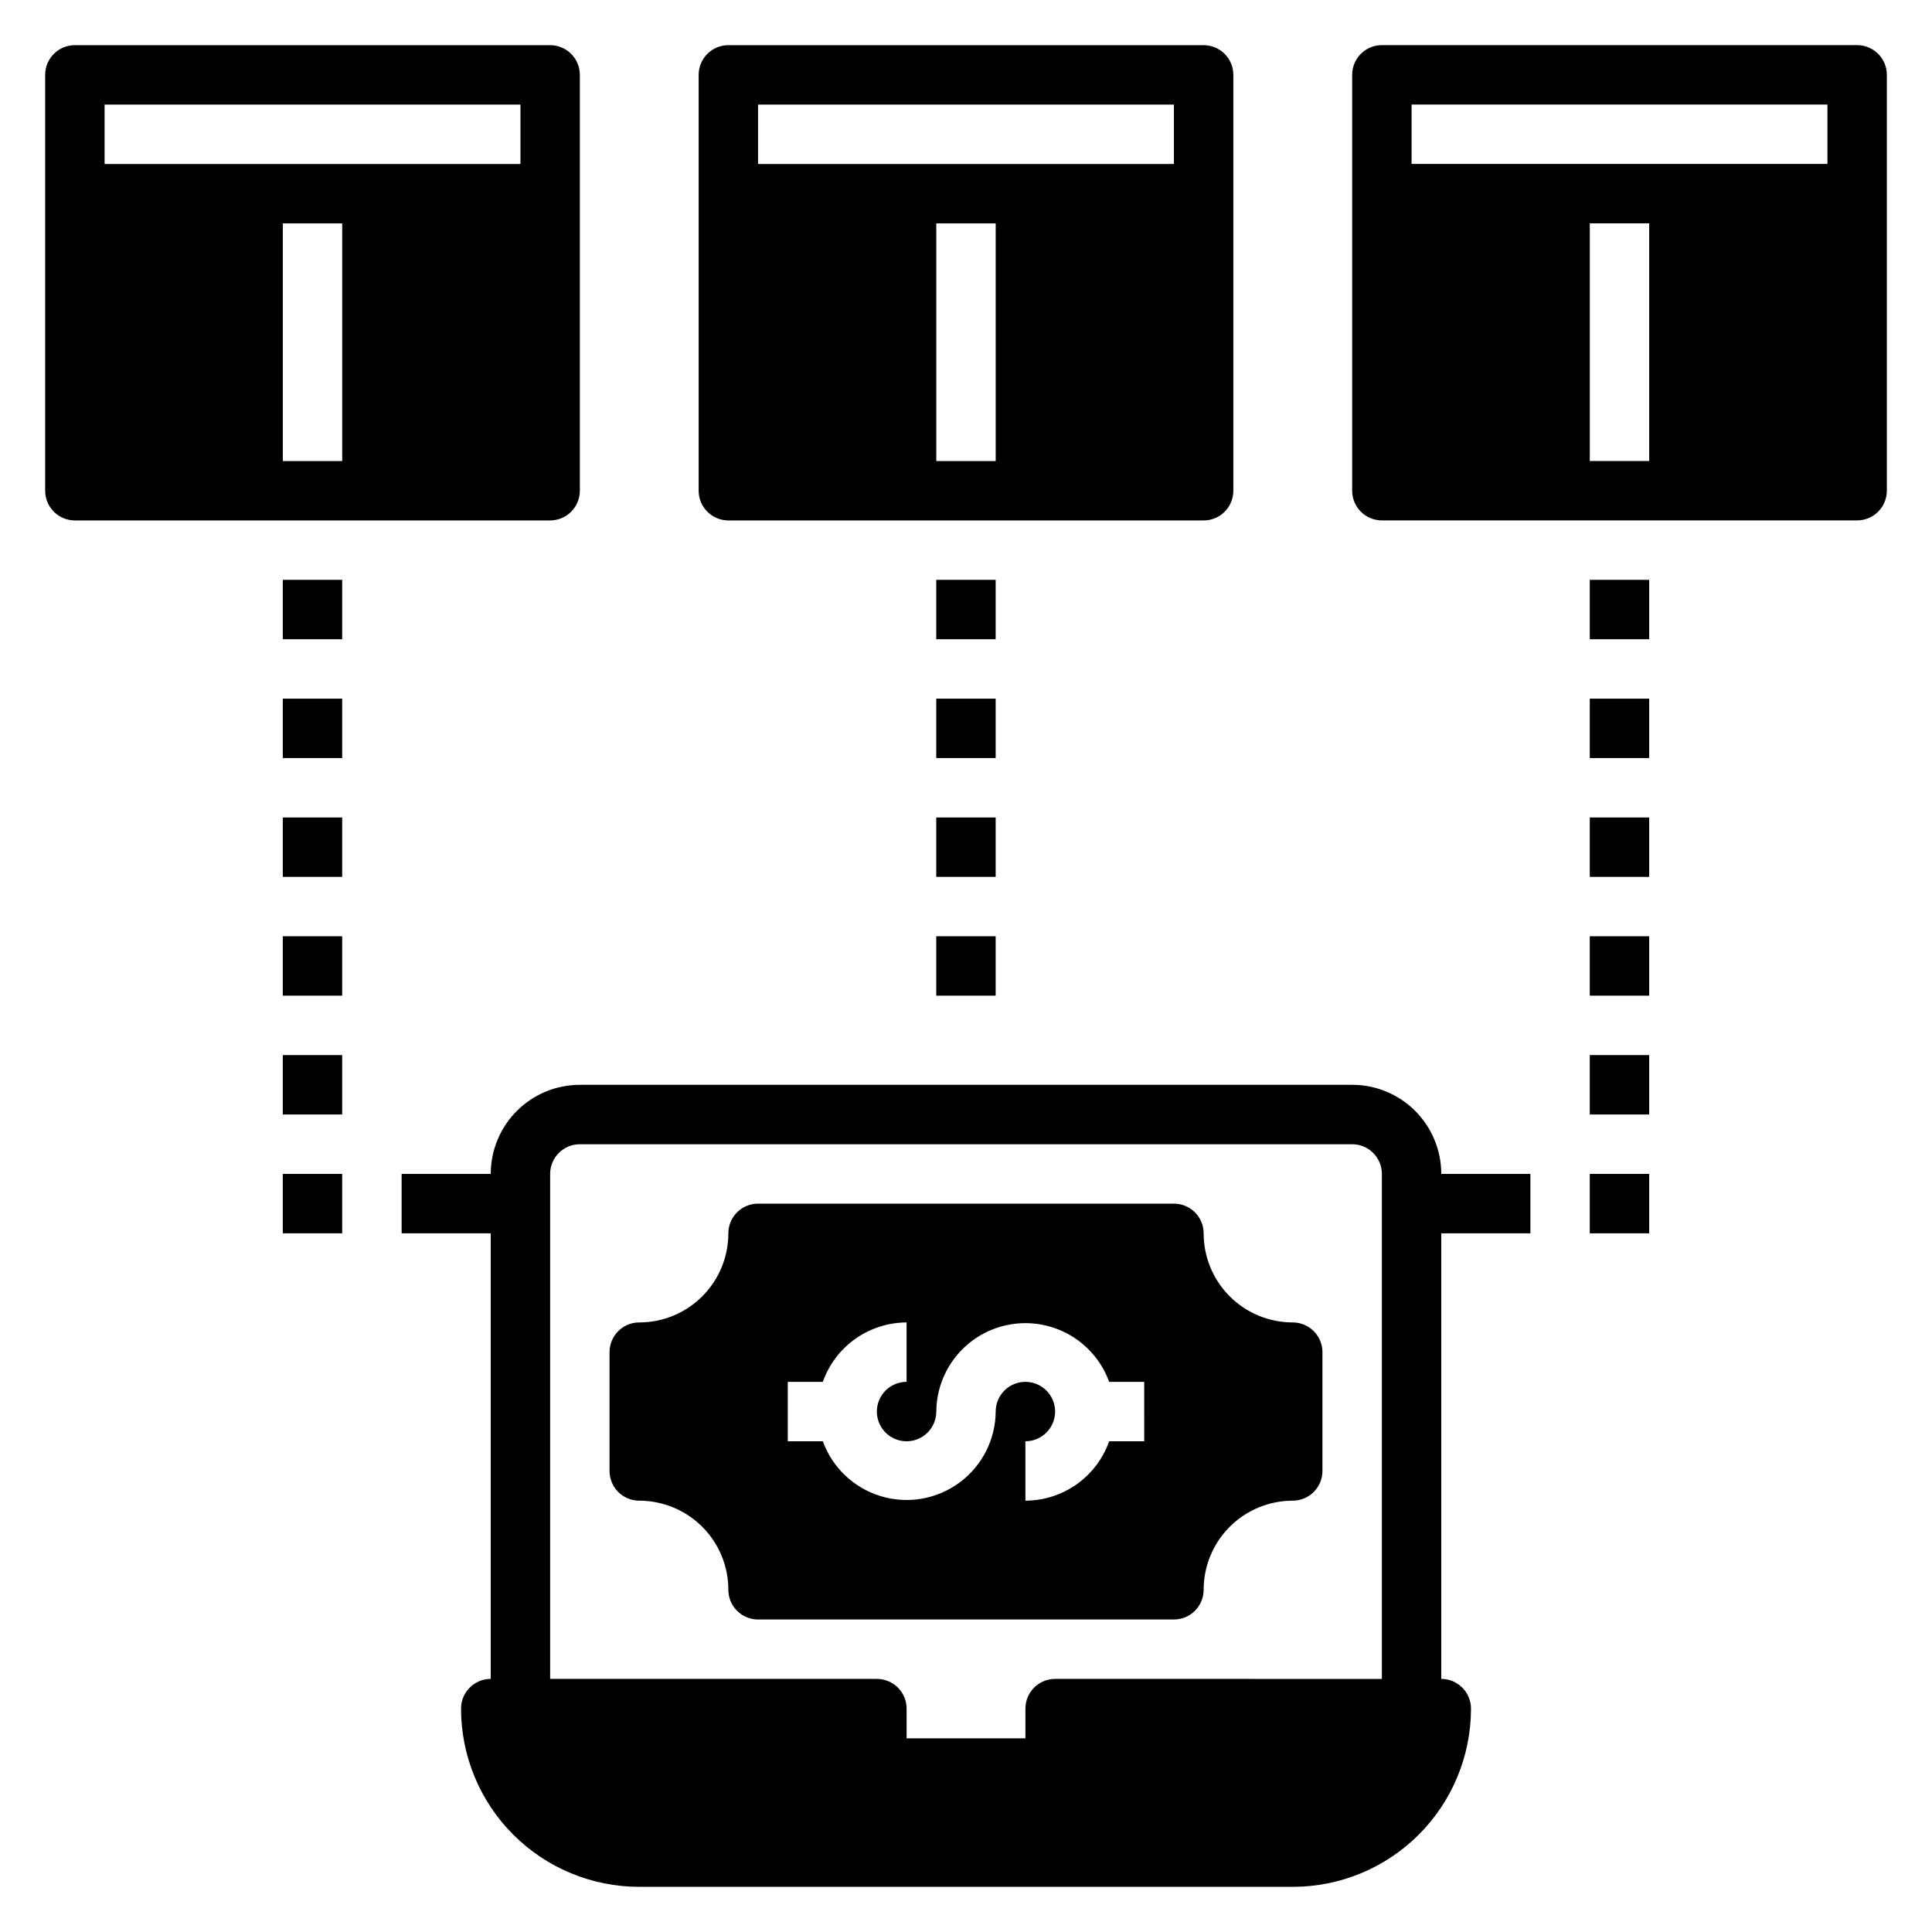
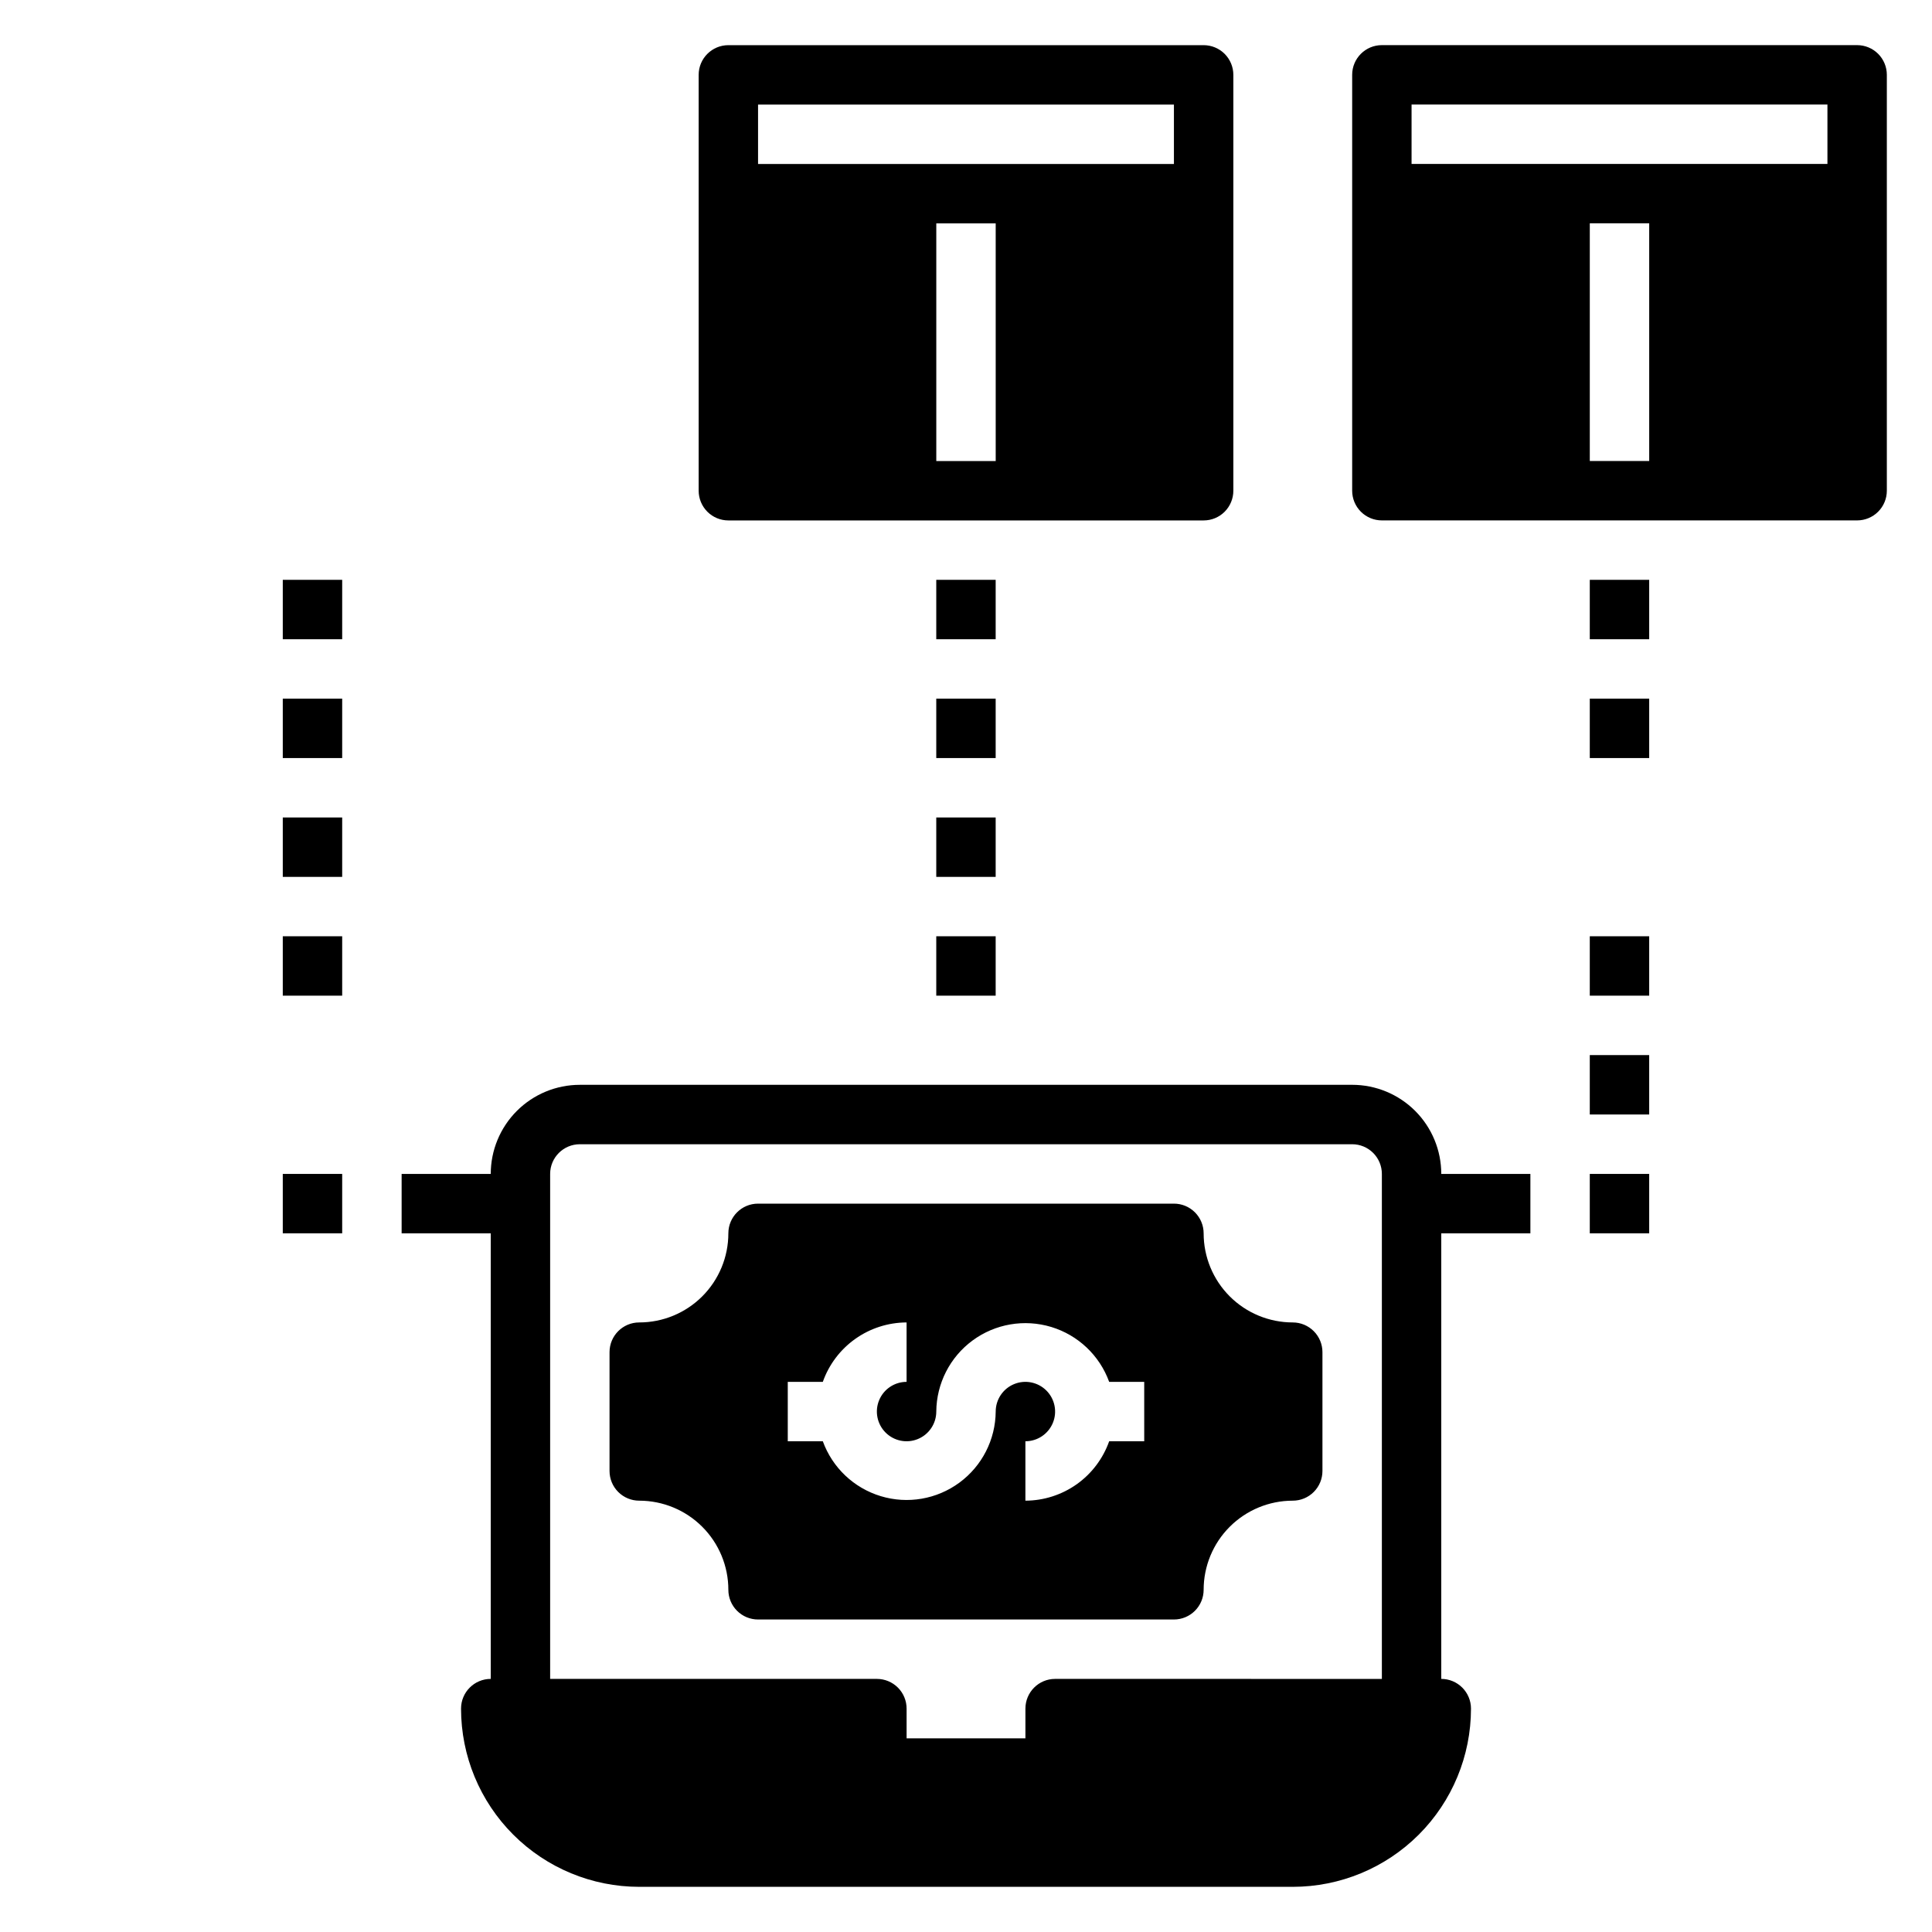
<svg xmlns="http://www.w3.org/2000/svg" fill="#000000" width="800px" height="800px" version="1.1" viewBox="144 144 512 512">
  <g>
    <path d="m486.59 494.46c-6.262 0-12.27-2.484-16.699-6.914s-6.914-10.438-6.914-16.699c0-2.09-0.832-4.09-2.309-5.566-1.477-1.477-3.477-2.305-5.566-2.305h-110.21c-4.348 0-7.871 3.523-7.871 7.871 0 6.262-2.488 12.27-6.918 16.699-4.43 4.43-10.438 6.914-16.699 6.914-4.348 0-7.871 3.527-7.871 7.875v31.488c0 2.086 0.828 4.09 2.305 5.566 1.477 1.477 3.481 2.305 5.566 2.305 6.262 0 12.27 2.488 16.699 6.918 4.43 4.426 6.918 10.434 6.918 16.699 0 2.086 0.828 4.09 2.305 5.566 1.477 1.477 3.477 2.305 5.566 2.305h110.21c2.09 0 4.09-0.828 5.566-2.305 1.477-1.477 2.309-3.481 2.309-5.566 0-6.266 2.484-12.273 6.914-16.699 4.43-4.43 10.438-6.918 16.699-6.918 2.09 0 4.09-0.828 5.566-2.305s2.305-3.481 2.305-5.566v-31.488c0-2.09-0.828-4.09-2.305-5.566-1.477-1.477-3.477-2.309-5.566-2.309zm-39.359 31.488h-9.289c-1.625 4.594-4.629 8.574-8.602 11.395-3.977 2.816-8.727 4.336-13.598 4.352v-15.746c3.184 0 6.055-1.918 7.273-4.859s0.543-6.324-1.707-8.578c-2.25-2.25-5.637-2.926-8.578-1.707-2.941 1.219-4.859 4.09-4.859 7.273-0.059 7.445-3.621 14.426-9.617 18.836-5.996 4.414-13.723 5.742-20.844 3.582-7.125-2.156-12.816-7.547-15.355-14.547h-9.289v-15.742h9.289c1.625-4.594 4.629-8.574 8.605-11.391 3.973-2.82 8.723-4.34 13.594-4.356v15.746c-3.184 0-6.055 1.918-7.273 4.859s-0.543 6.328 1.707 8.578c2.254 2.254 5.637 2.926 8.578 1.707s4.859-4.09 4.859-7.273c0.059-7.441 3.625-14.426 9.617-18.836 5.996-4.414 13.723-5.738 20.848-3.582 7.121 2.156 12.812 7.551 15.352 14.547h9.289z" />
    <path d="m502.34 431.49h-204.67c-6.266 0-12.273 2.488-16.699 6.914-4.43 4.43-6.918 10.438-6.918 16.699h-23.617v15.742h23.617v118.08c-4.348 0-7.871 3.527-7.871 7.875 0 12.523 4.973 24.539 13.832 33.398 8.859 8.855 20.871 13.832 33.398 13.832h173.18c12.527 0 24.543-4.977 33.398-13.832 8.859-8.859 13.836-20.875 13.836-33.398 0-2.09-0.832-4.09-2.309-5.566s-3.477-2.309-5.566-2.309v-118.08h23.617v-15.746h-23.617c0-6.262-2.488-12.27-6.914-16.699-4.43-4.426-10.438-6.914-16.699-6.914zm7.871 157.44-86.594-0.004c-4.348 0-7.871 3.527-7.871 7.875v7.871h-31.488v-7.871c0-2.09-0.828-4.09-2.305-5.566-1.477-1.477-3.481-2.309-5.566-2.309h-86.594v-133.82c0-4.348 3.527-7.871 7.875-7.871h204.67c2.086 0 4.09 0.828 5.566 2.305 1.477 1.477 2.305 3.481 2.305 5.566z" />
    <path d="m218.94 297.66h15.742v15.742h-15.742z" />
    <path d="m218.94 329.15h15.742v15.742h-15.742z" />
    <path d="m218.94 360.64h15.742v15.742h-15.742z" />
    <path d="m218.94 392.12h15.742v15.742h-15.742z" />
    <path d="m392.12 297.66h15.742v15.742h-15.742z" />
    <path d="m392.12 329.15h15.742v15.742h-15.742z" />
    <path d="m392.12 360.64h15.742v15.742h-15.742z" />
    <path d="m392.12 392.12h15.742v15.742h-15.742z" />
-     <path d="m218.94 423.61h15.742v15.742h-15.742z" />
    <path d="m218.94 455.1h15.742v15.742h-15.742z" />
    <path d="m565.31 297.66h15.742v15.742h-15.742z" />
    <path d="m565.31 329.15h15.742v15.742h-15.742z" />
-     <path d="m565.31 360.64h15.742v15.742h-15.742z" />
    <path d="m565.31 392.12h15.742v15.742h-15.742z" />
    <path d="m565.31 423.61h15.742v15.742h-15.742z" />
    <path d="m565.31 455.1h15.742v15.742h-15.742z" />
    <path d="m470.85 274.05v-110.21c0-2.086-0.832-4.09-2.305-5.566-1.477-1.473-3.481-2.305-5.566-2.305h-125.95c-4.348 0-7.875 3.523-7.875 7.871v110.21c0 2.086 0.832 4.09 2.309 5.566 1.477 1.477 3.477 2.305 5.566 2.305h125.95c2.086 0 4.09-0.828 5.566-2.305 1.473-1.477 2.305-3.481 2.305-5.566zm-62.977-7.871h-15.746v-62.977h15.742zm47.23-78.723h-110.21v-15.742h110.21z" />
-     <path d="m163.84 281.92h125.95c2.09 0 4.09-0.828 5.566-2.305 1.477-1.477 2.309-3.481 2.309-5.566v-110.21c0-2.086-0.832-4.09-2.309-5.566-1.477-1.473-3.477-2.305-5.566-2.305h-125.95c-4.348 0-7.871 3.523-7.871 7.871v110.21c0 2.086 0.832 4.09 2.305 5.566 1.477 1.477 3.481 2.305 5.566 2.305zm70.848-15.742h-15.742v-62.977h15.742zm-62.973-94.465h110.21v15.742h-110.21z" />
    <path d="m636.16 155.96h-125.95c-4.348 0-7.871 3.523-7.871 7.871v110.21c0 2.086 0.828 4.09 2.305 5.566 1.477 1.477 3.477 2.305 5.566 2.305h125.95c2.086 0 4.09-0.828 5.566-2.305 1.477-1.477 2.305-3.481 2.305-5.566v-110.21c0-2.086-0.828-4.09-2.305-5.566-1.477-1.473-3.481-2.305-5.566-2.305zm-55.105 110.21h-15.742v-62.977h15.742zm47.234-78.723h-110.21v-15.742h110.21z" />
  </g>
</svg>